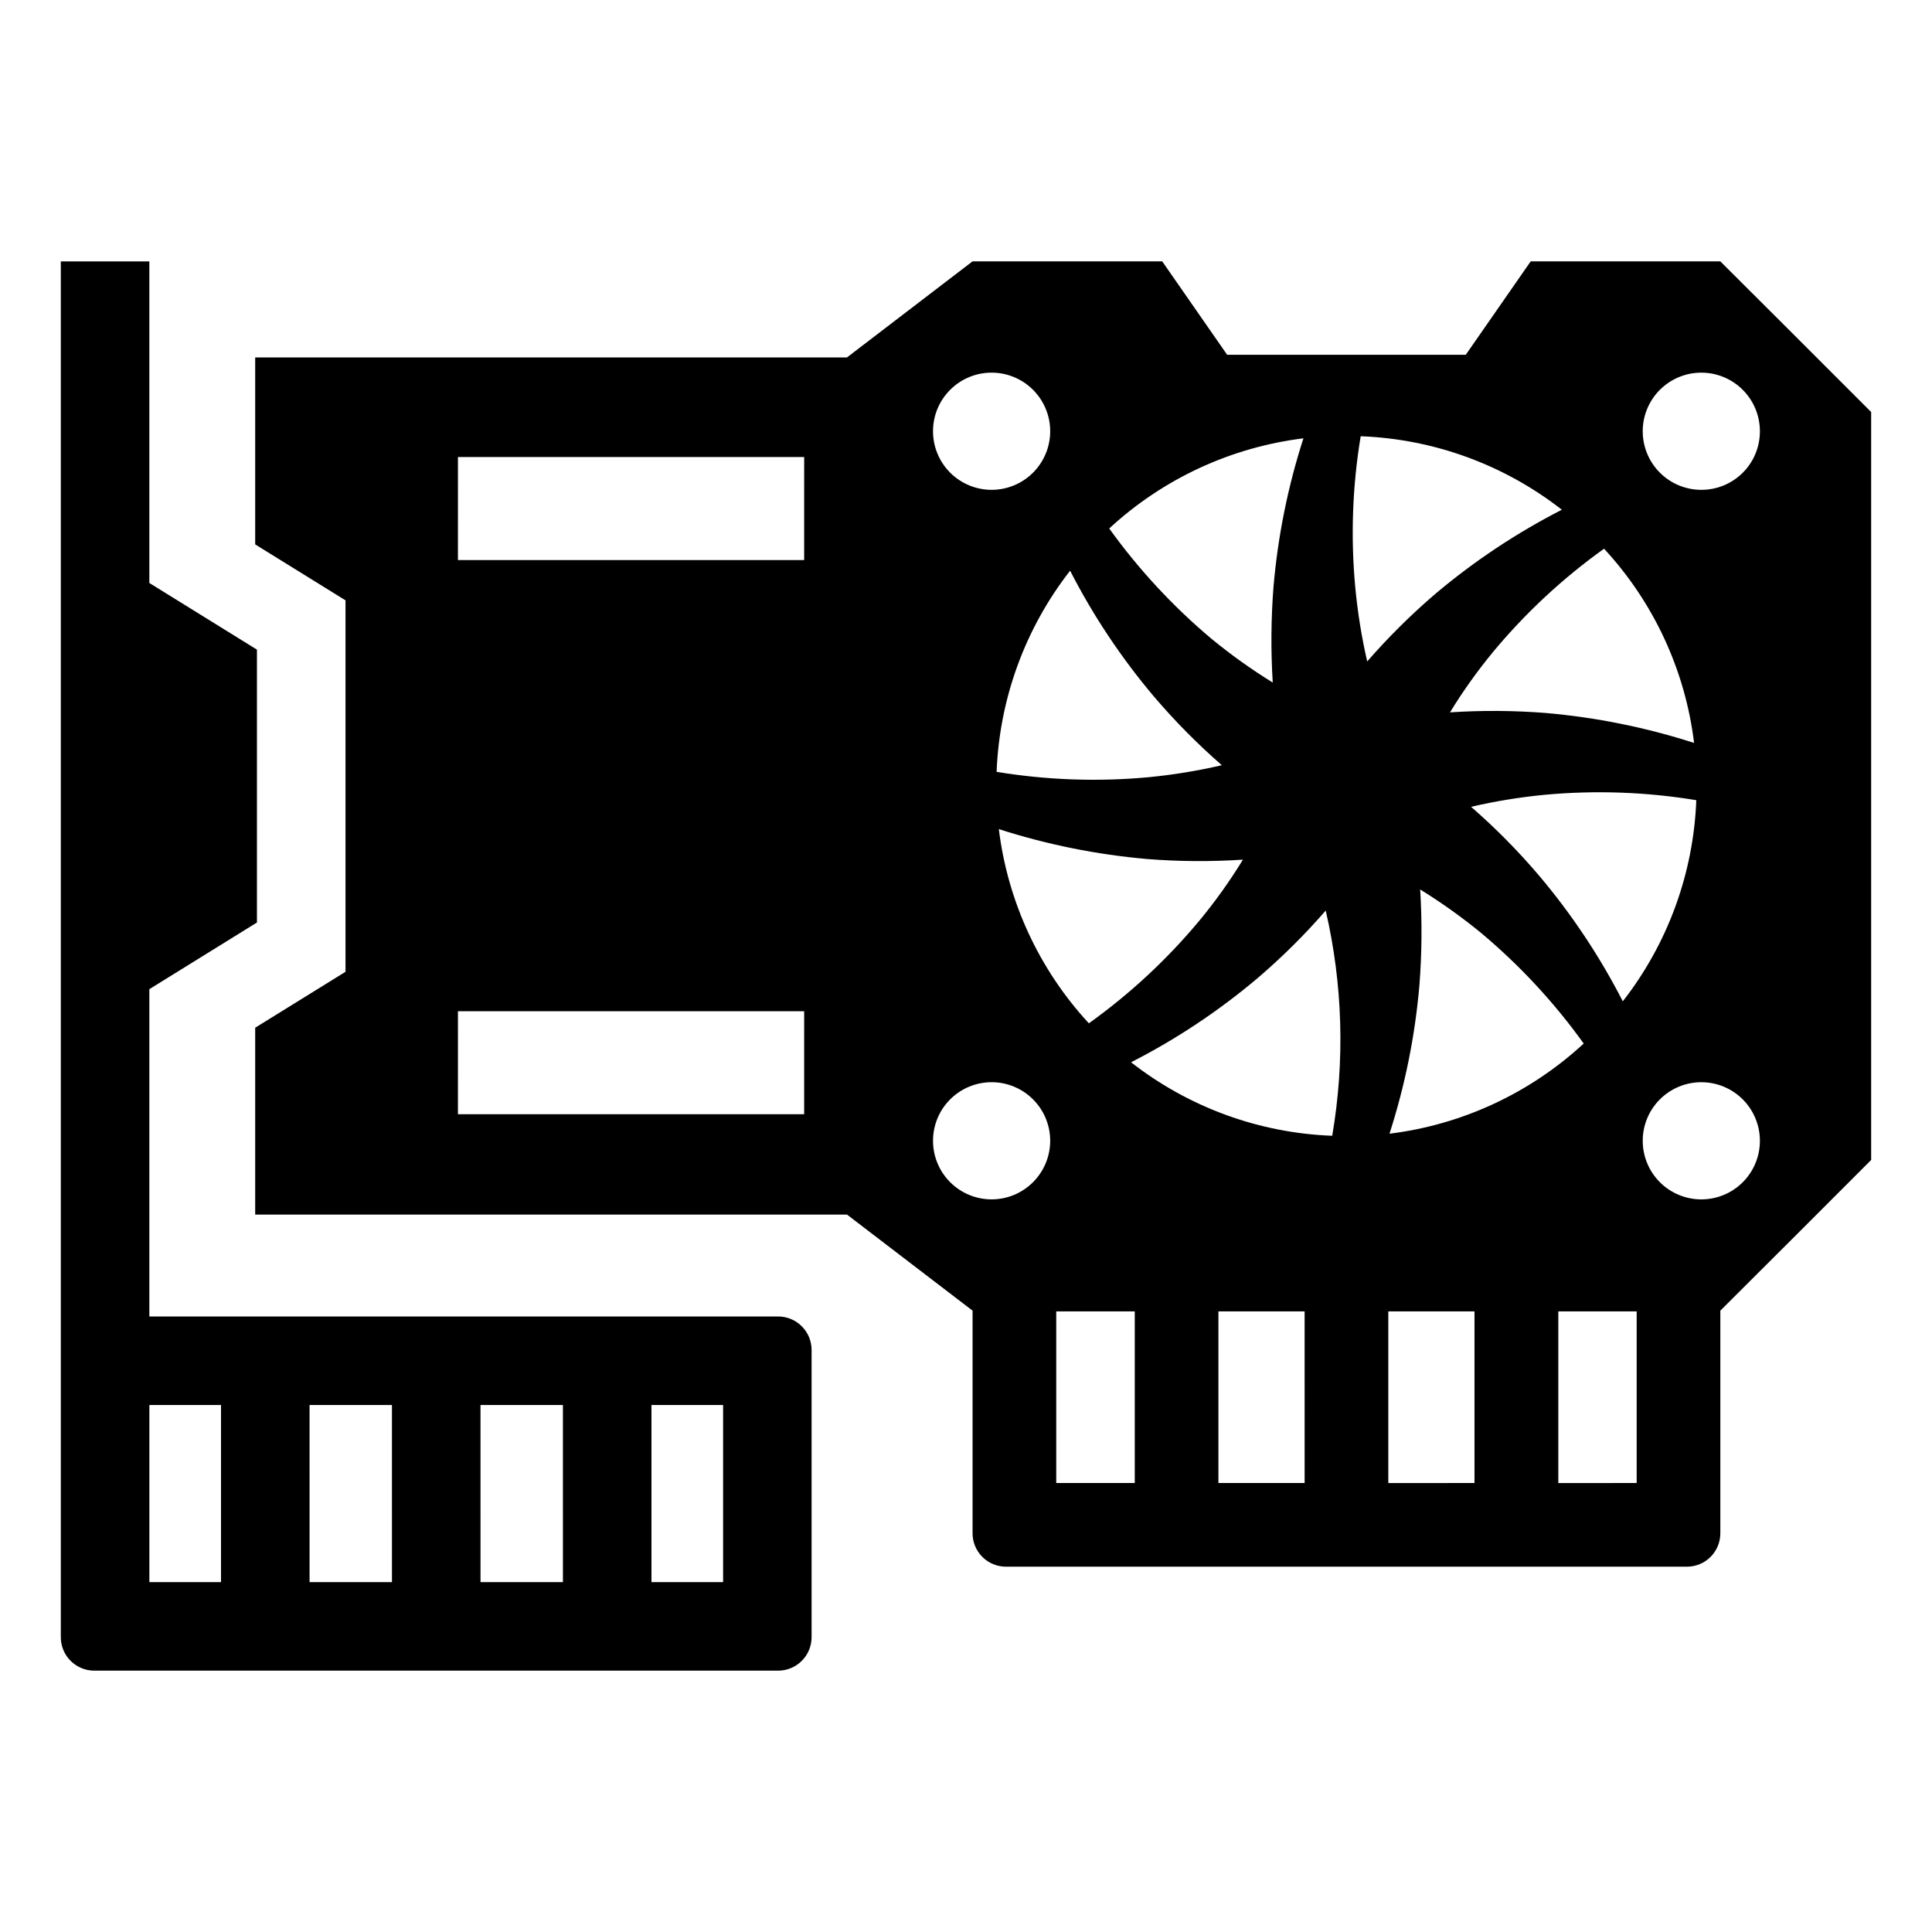
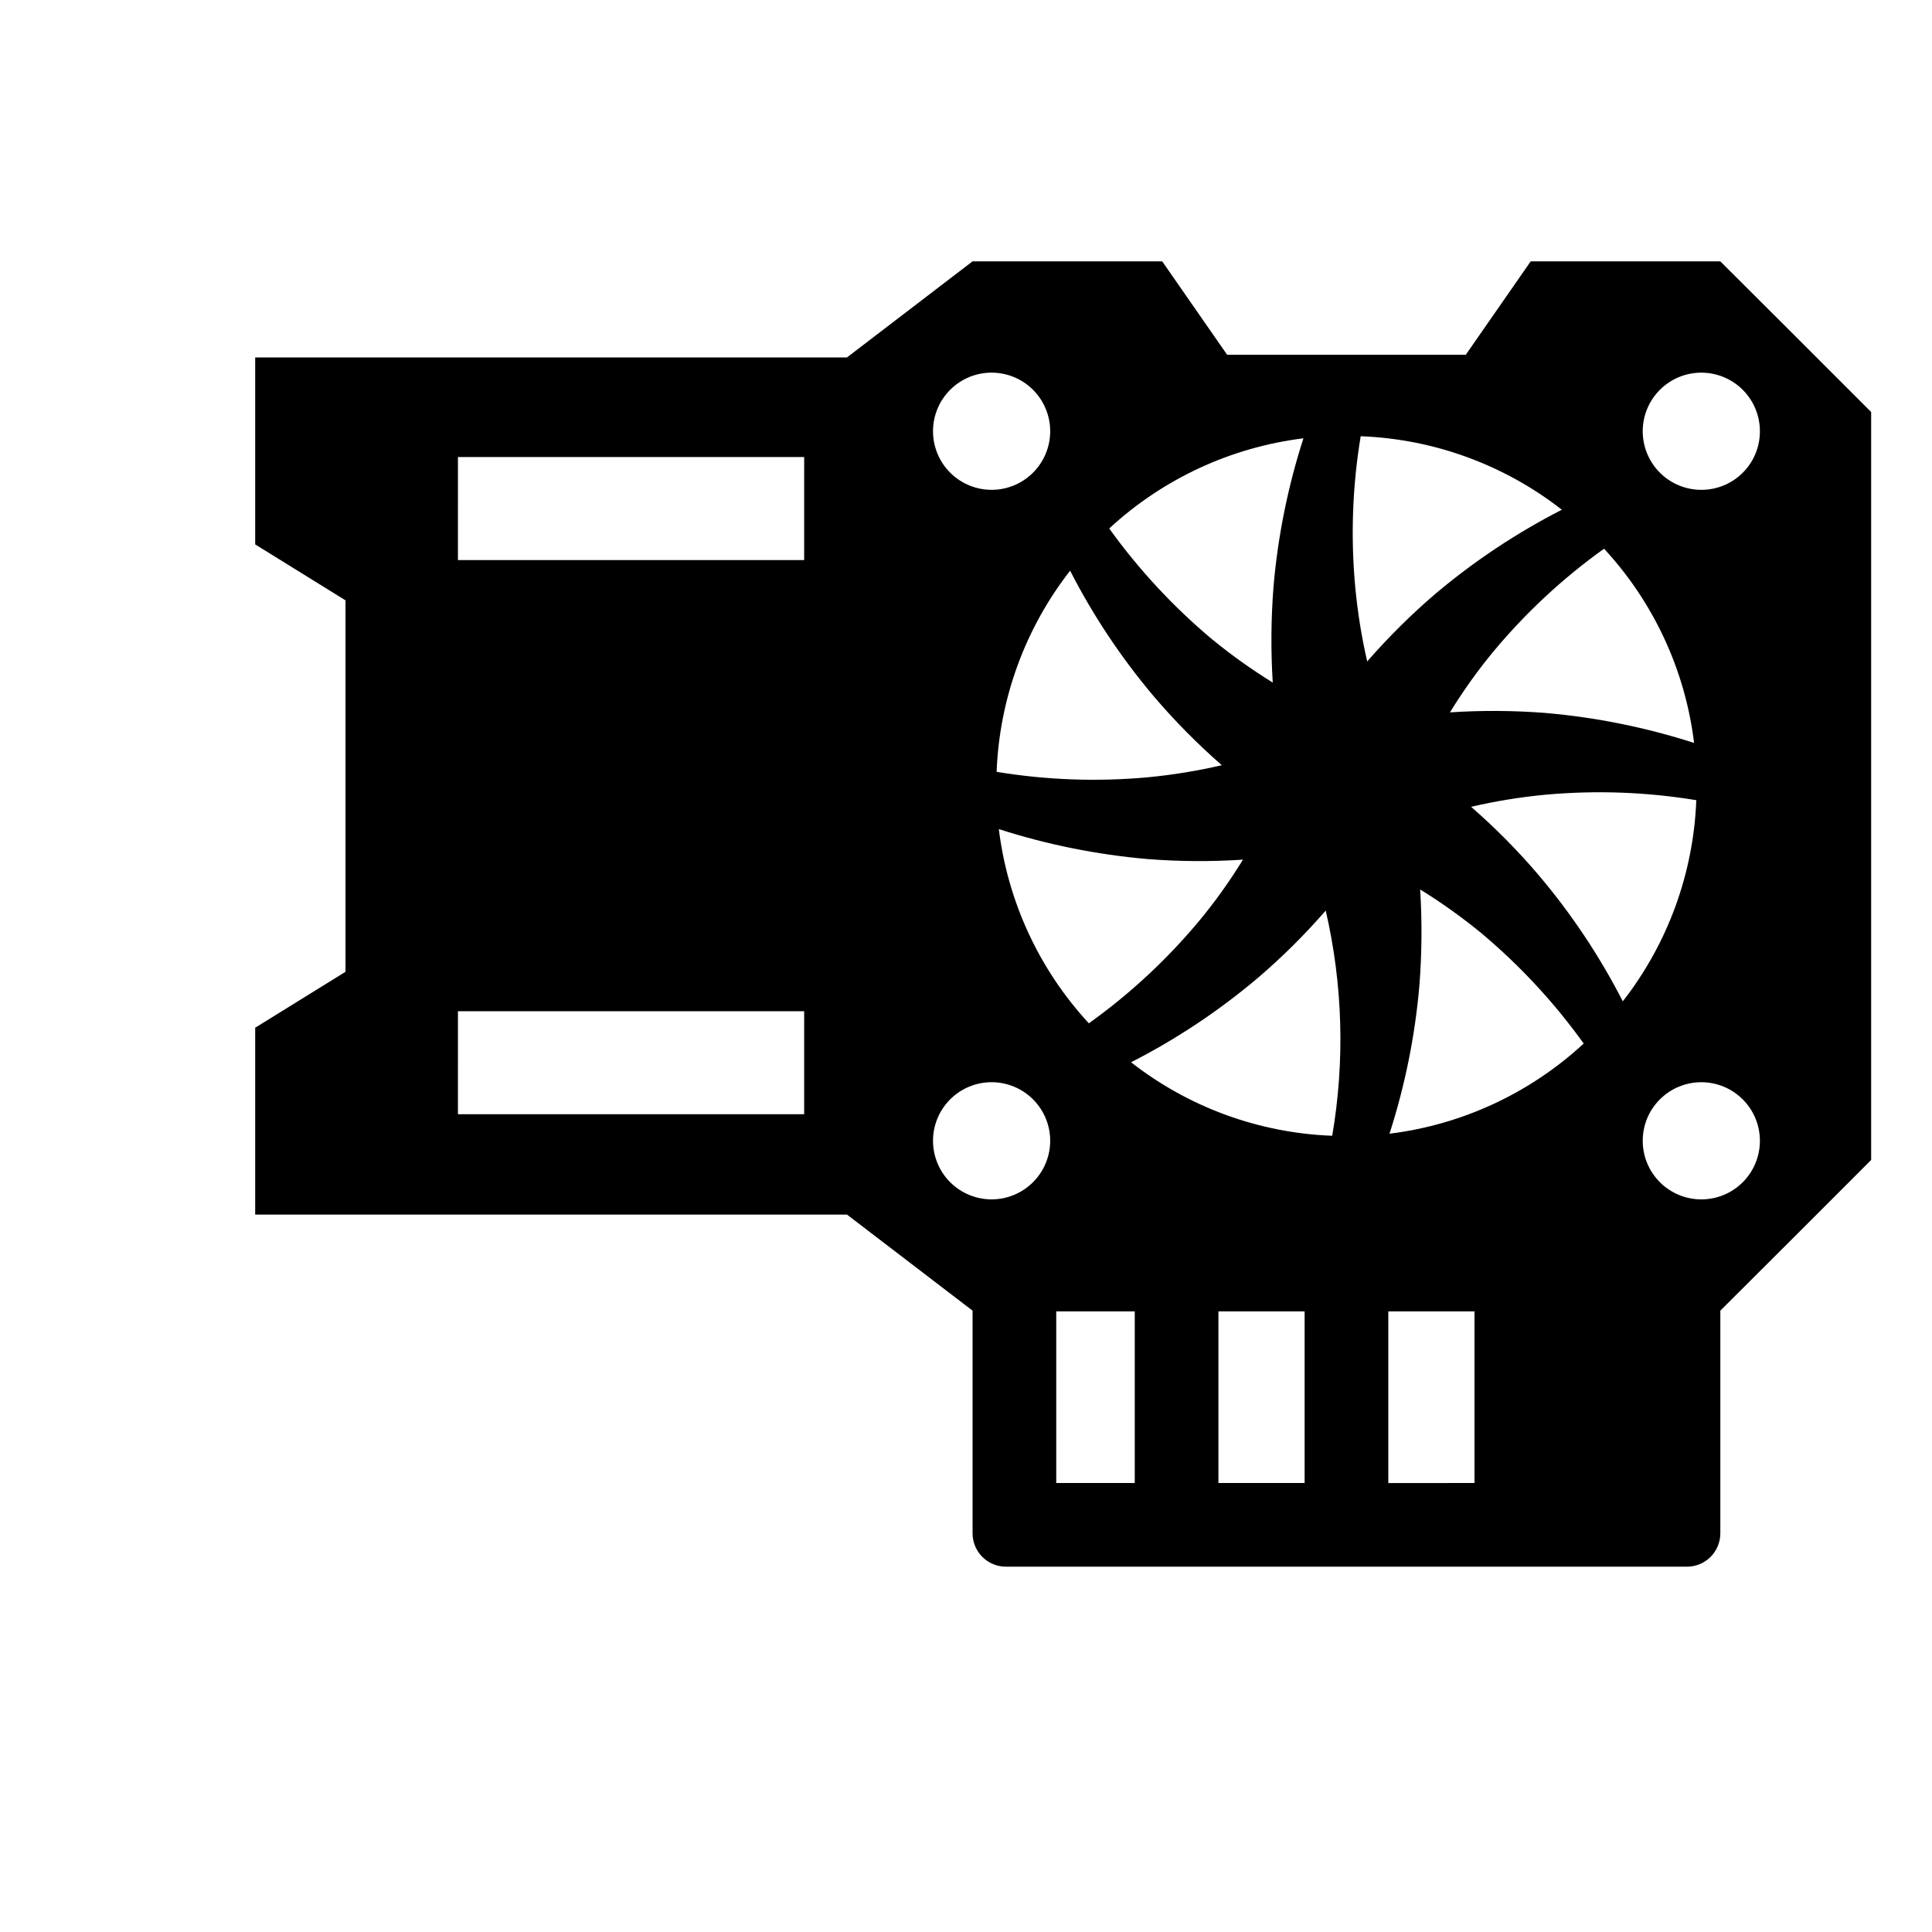
<svg xmlns="http://www.w3.org/2000/svg" fill="#000000" width="800px" height="800px" version="1.1" viewBox="144 144 512 512">
  <g>
-     <path d="m599.91 213.26h-50.258l-17.207 24.758h-63.242l-17.207-24.758h-50.258l-33.281 25.461h-156.83v49.551l23.934 14.824v98.441l-23.934 14.82v49.516h156.83l33.281 25.461v58.977c-0.008 2.359 0.926 4.621 2.594 6.289 1.664 1.664 3.93 2.598 6.285 2.59h180.41c2.359 0.008 4.621-0.926 6.289-2.59 1.664-1.668 2.598-3.93 2.59-6.289v-58.977c15.645-15.566 24.367-24.324 39.969-39.93v-198.21c-15.605-15.602-24.324-24.363-39.969-39.93zm-242.8 226.02h-91.754l0.004-27.297h91.754zm0-146.86h-91.754l0.004-27.297h91.754zm163.25 87.297c5.621 3.473 11.004 7.312 16.113 11.496 10.27 8.598 19.414 18.453 27.223 29.336-14.23 13.16-32.234 21.52-51.469 23.895 4.129-12.797 6.793-26.023 7.938-39.422 0.652-8.422 0.719-16.875 0.195-25.305zm31.406-3.793c-5.512-6.477-11.496-12.527-17.914-18.109 6.492-1.508 13.078-2.578 19.711-3.207 13.332-1.211 26.766-0.727 39.973 1.449-0.742 19.371-7.555 38.02-19.477 53.305-6.129-11.961-13.609-23.18-22.293-33.438zm1.801-42.98v-0.004c-8.422-0.656-16.879-0.711-25.305-0.156 3.445-5.633 7.289-11.02 11.496-16.113 8.574-10.301 18.434-19.461 29.332-27.258 13.168 14.223 21.516 32.23 23.859 51.469-12.789-4.117-26-6.781-39.383-7.941zm-64.145-72.785c-4.129 12.797-6.793 26.023-7.938 39.422-0.652 8.418-0.719 16.875-0.195 25.305-5.621-3.473-11.004-7.312-16.113-11.5-10.262-8.605-19.402-18.457-27.223-29.332 14.23-13.16 32.234-21.52 51.469-23.895zm-39.539 68.52c5.519 6.465 11.508 12.52 17.914 18.109-6.481 1.504-13.051 2.574-19.672 3.207-13.344 1.211-26.789 0.727-40.012-1.449 0.742-19.371 7.555-38.02 19.477-53.305 6.129 11.961 13.609 23.18 22.293 33.438zm23.504 43.137h0.004c-3.449 5.637-7.293 11.02-11.5 16.113-8.574 10.301-18.434 19.465-29.332 27.262-13.152-14.23-21.496-32.234-23.859-51.469 12.805 4.117 26.027 6.777 39.426 7.938 8.406 0.66 16.848 0.711 25.266 0.156zm-66.602-129.06c4.117 0 8.066 1.637 10.977 4.547 2.914 2.914 4.551 6.863 4.551 10.98 0 4.117-1.637 8.066-4.551 10.98-2.91 2.91-6.859 4.547-10.977 4.547-4.117 0-8.066-1.637-10.98-4.547-2.91-2.914-4.547-6.863-4.547-10.98-0.004-4.117 1.633-8.07 4.543-10.98 2.914-2.914 6.863-4.551 10.984-4.547zm0 219.09c-4.117 0-8.066-1.633-10.98-4.547-2.91-2.91-4.547-6.859-4.547-10.977 0-4.121 1.637-8.07 4.547-10.98 2.914-2.91 6.863-4.547 10.98-4.547 4.117 0 8.066 1.637 10.977 4.547 2.914 2.91 4.551 6.859 4.551 10.98-0.004 4.117-1.641 8.062-4.555 10.973-2.91 2.914-6.856 4.551-10.973 4.551zm37.938 75.168-20.809 0.004v-45.484h20.809zm45.016 0-22.844 0.004v-45.484h22.84zm7.312-92.027v0.004c-19.375-0.723-38.031-7.539-53.309-19.477 11.973-6.113 23.207-13.582 33.48-22.254 6.473-5.523 12.527-11.523 18.105-17.949 4.531 19.582 5.117 39.871 1.723 59.68zm6.102-145.41v0.004c-1.234-13.332-0.75-26.766 1.445-39.973 19.375 0.727 38.031 7.539 53.309 19.48-11.969 6.121-23.199 13.59-33.48 22.25-6.465 5.535-12.516 11.535-18.105 17.953-1.492-6.492-2.547-13.078-3.168-19.711zm31.602 237.44-22.84 0.004v-45.484h22.84zm42.98 0-20.766 0.004v-45.484h20.766zm17.129-75.168c-4.117 0-8.066-1.633-10.977-4.547-2.914-2.91-4.547-6.859-4.547-10.977-0.004-4.121 1.633-8.07 4.547-10.98 2.91-2.91 6.859-4.547 10.977-4.547 4.121 0 8.07 1.637 10.98 4.547 2.91 2.91 4.547 6.859 4.547 10.98 0.004 4.117-1.629 8.07-4.543 10.98-2.914 2.914-6.863 4.547-10.984 4.543zm0-188.04v0.004c-4.117 0-8.066-1.637-10.977-4.547-2.914-2.914-4.547-6.863-4.547-10.98-0.004-4.117 1.633-8.066 4.547-10.98 2.91-2.91 6.859-4.547 10.977-4.547 4.121 0 8.07 1.637 10.98 4.547 2.91 2.914 4.547 6.863 4.547 10.98 0.012 4.121-1.621 8.078-4.535 10.988-2.914 2.914-6.871 4.547-10.992 4.539z" />
-     <path d="m350.21 492.88h-166.63v-86.742l28.512-17.664v-72.312l-28.512-17.664v-85.215h-23.465v364.58c0 4.906 3.973 8.879 8.879 8.879h181.21c4.902 0 8.879-3.973 8.879-8.879v-76.105c0-2.356-0.938-4.613-2.602-6.277-1.664-1.668-3.922-2.602-6.277-2.602zm-147.64 70.398h-18.984v-46.934h18.984zm45.305 0h-21.836l-0.004-46.934h21.836zm45.305 0h-21.836l-0.004-46.934h21.836zm42.449 0h-18.984v-46.934h18.984z" />
+     <path d="m599.91 213.26h-50.258l-17.207 24.758h-63.242l-17.207-24.758h-50.258l-33.281 25.461h-156.83v49.551l23.934 14.824v98.441l-23.934 14.82v49.516h156.83l33.281 25.461v58.977c-0.008 2.359 0.926 4.621 2.594 6.289 1.664 1.664 3.93 2.598 6.285 2.59h180.41c2.359 0.008 4.621-0.926 6.289-2.59 1.664-1.668 2.598-3.93 2.59-6.289v-58.977c15.645-15.566 24.367-24.324 39.969-39.93v-198.21c-15.605-15.602-24.324-24.363-39.969-39.93zm-242.8 226.02h-91.754l0.004-27.297h91.754zm0-146.86h-91.754l0.004-27.297h91.754zm163.25 87.297c5.621 3.473 11.004 7.312 16.113 11.496 10.27 8.598 19.414 18.453 27.223 29.336-14.23 13.16-32.234 21.52-51.469 23.895 4.129-12.797 6.793-26.023 7.938-39.422 0.652-8.422 0.719-16.875 0.195-25.305zm31.406-3.793c-5.512-6.477-11.496-12.527-17.914-18.109 6.492-1.508 13.078-2.578 19.711-3.207 13.332-1.211 26.766-0.727 39.973 1.449-0.742 19.371-7.555 38.02-19.477 53.305-6.129-11.961-13.609-23.18-22.293-33.438zm1.801-42.98v-0.004c-8.422-0.656-16.879-0.711-25.305-0.156 3.445-5.633 7.289-11.02 11.496-16.113 8.574-10.301 18.434-19.461 29.332-27.258 13.168 14.223 21.516 32.23 23.859 51.469-12.789-4.117-26-6.781-39.383-7.941zm-64.145-72.785c-4.129 12.797-6.793 26.023-7.938 39.422-0.652 8.418-0.719 16.875-0.195 25.305-5.621-3.473-11.004-7.312-16.113-11.5-10.262-8.605-19.402-18.457-27.223-29.332 14.23-13.16 32.234-21.52 51.469-23.895zm-39.539 68.52c5.519 6.465 11.508 12.52 17.914 18.109-6.481 1.504-13.051 2.574-19.672 3.207-13.344 1.211-26.789 0.727-40.012-1.449 0.742-19.371 7.555-38.02 19.477-53.305 6.129 11.961 13.609 23.18 22.293 33.438zm23.504 43.137h0.004c-3.449 5.637-7.293 11.02-11.5 16.113-8.574 10.301-18.434 19.465-29.332 27.262-13.152-14.23-21.496-32.234-23.859-51.469 12.805 4.117 26.027 6.777 39.426 7.938 8.406 0.66 16.848 0.711 25.266 0.156zm-66.602-129.06c4.117 0 8.066 1.637 10.977 4.547 2.914 2.914 4.551 6.863 4.551 10.98 0 4.117-1.637 8.066-4.551 10.98-2.91 2.91-6.859 4.547-10.977 4.547-4.117 0-8.066-1.637-10.98-4.547-2.91-2.914-4.547-6.863-4.547-10.98-0.004-4.117 1.633-8.07 4.543-10.98 2.914-2.914 6.863-4.551 10.984-4.547zm0 219.09c-4.117 0-8.066-1.633-10.98-4.547-2.91-2.91-4.547-6.859-4.547-10.977 0-4.121 1.637-8.07 4.547-10.98 2.914-2.91 6.863-4.547 10.98-4.547 4.117 0 8.066 1.637 10.977 4.547 2.914 2.91 4.551 6.859 4.551 10.98-0.004 4.117-1.641 8.062-4.555 10.973-2.91 2.914-6.856 4.551-10.973 4.551zm37.938 75.168-20.809 0.004v-45.484h20.809zm45.016 0-22.844 0.004v-45.484h22.84zm7.312-92.027v0.004c-19.375-0.723-38.031-7.539-53.309-19.477 11.973-6.113 23.207-13.582 33.48-22.254 6.473-5.523 12.527-11.523 18.105-17.949 4.531 19.582 5.117 39.871 1.723 59.68zm6.102-145.41v0.004c-1.234-13.332-0.75-26.766 1.445-39.973 19.375 0.727 38.031 7.539 53.309 19.48-11.969 6.121-23.199 13.59-33.48 22.25-6.465 5.535-12.516 11.535-18.105 17.953-1.492-6.492-2.547-13.078-3.168-19.711zm31.602 237.44-22.84 0.004v-45.484h22.84zm42.98 0-20.766 0.004h20.766zm17.129-75.168c-4.117 0-8.066-1.633-10.977-4.547-2.914-2.91-4.547-6.859-4.547-10.977-0.004-4.121 1.633-8.07 4.547-10.98 2.91-2.91 6.859-4.547 10.977-4.547 4.121 0 8.07 1.637 10.98 4.547 2.91 2.91 4.547 6.859 4.547 10.98 0.004 4.117-1.629 8.07-4.543 10.98-2.914 2.914-6.863 4.547-10.984 4.543zm0-188.04v0.004c-4.117 0-8.066-1.637-10.977-4.547-2.914-2.914-4.547-6.863-4.547-10.98-0.004-4.117 1.633-8.066 4.547-10.98 2.91-2.91 6.859-4.547 10.977-4.547 4.121 0 8.07 1.637 10.98 4.547 2.91 2.914 4.547 6.863 4.547 10.98 0.012 4.121-1.621 8.078-4.535 10.988-2.914 2.914-6.871 4.547-10.992 4.539z" />
  </g>
</svg>